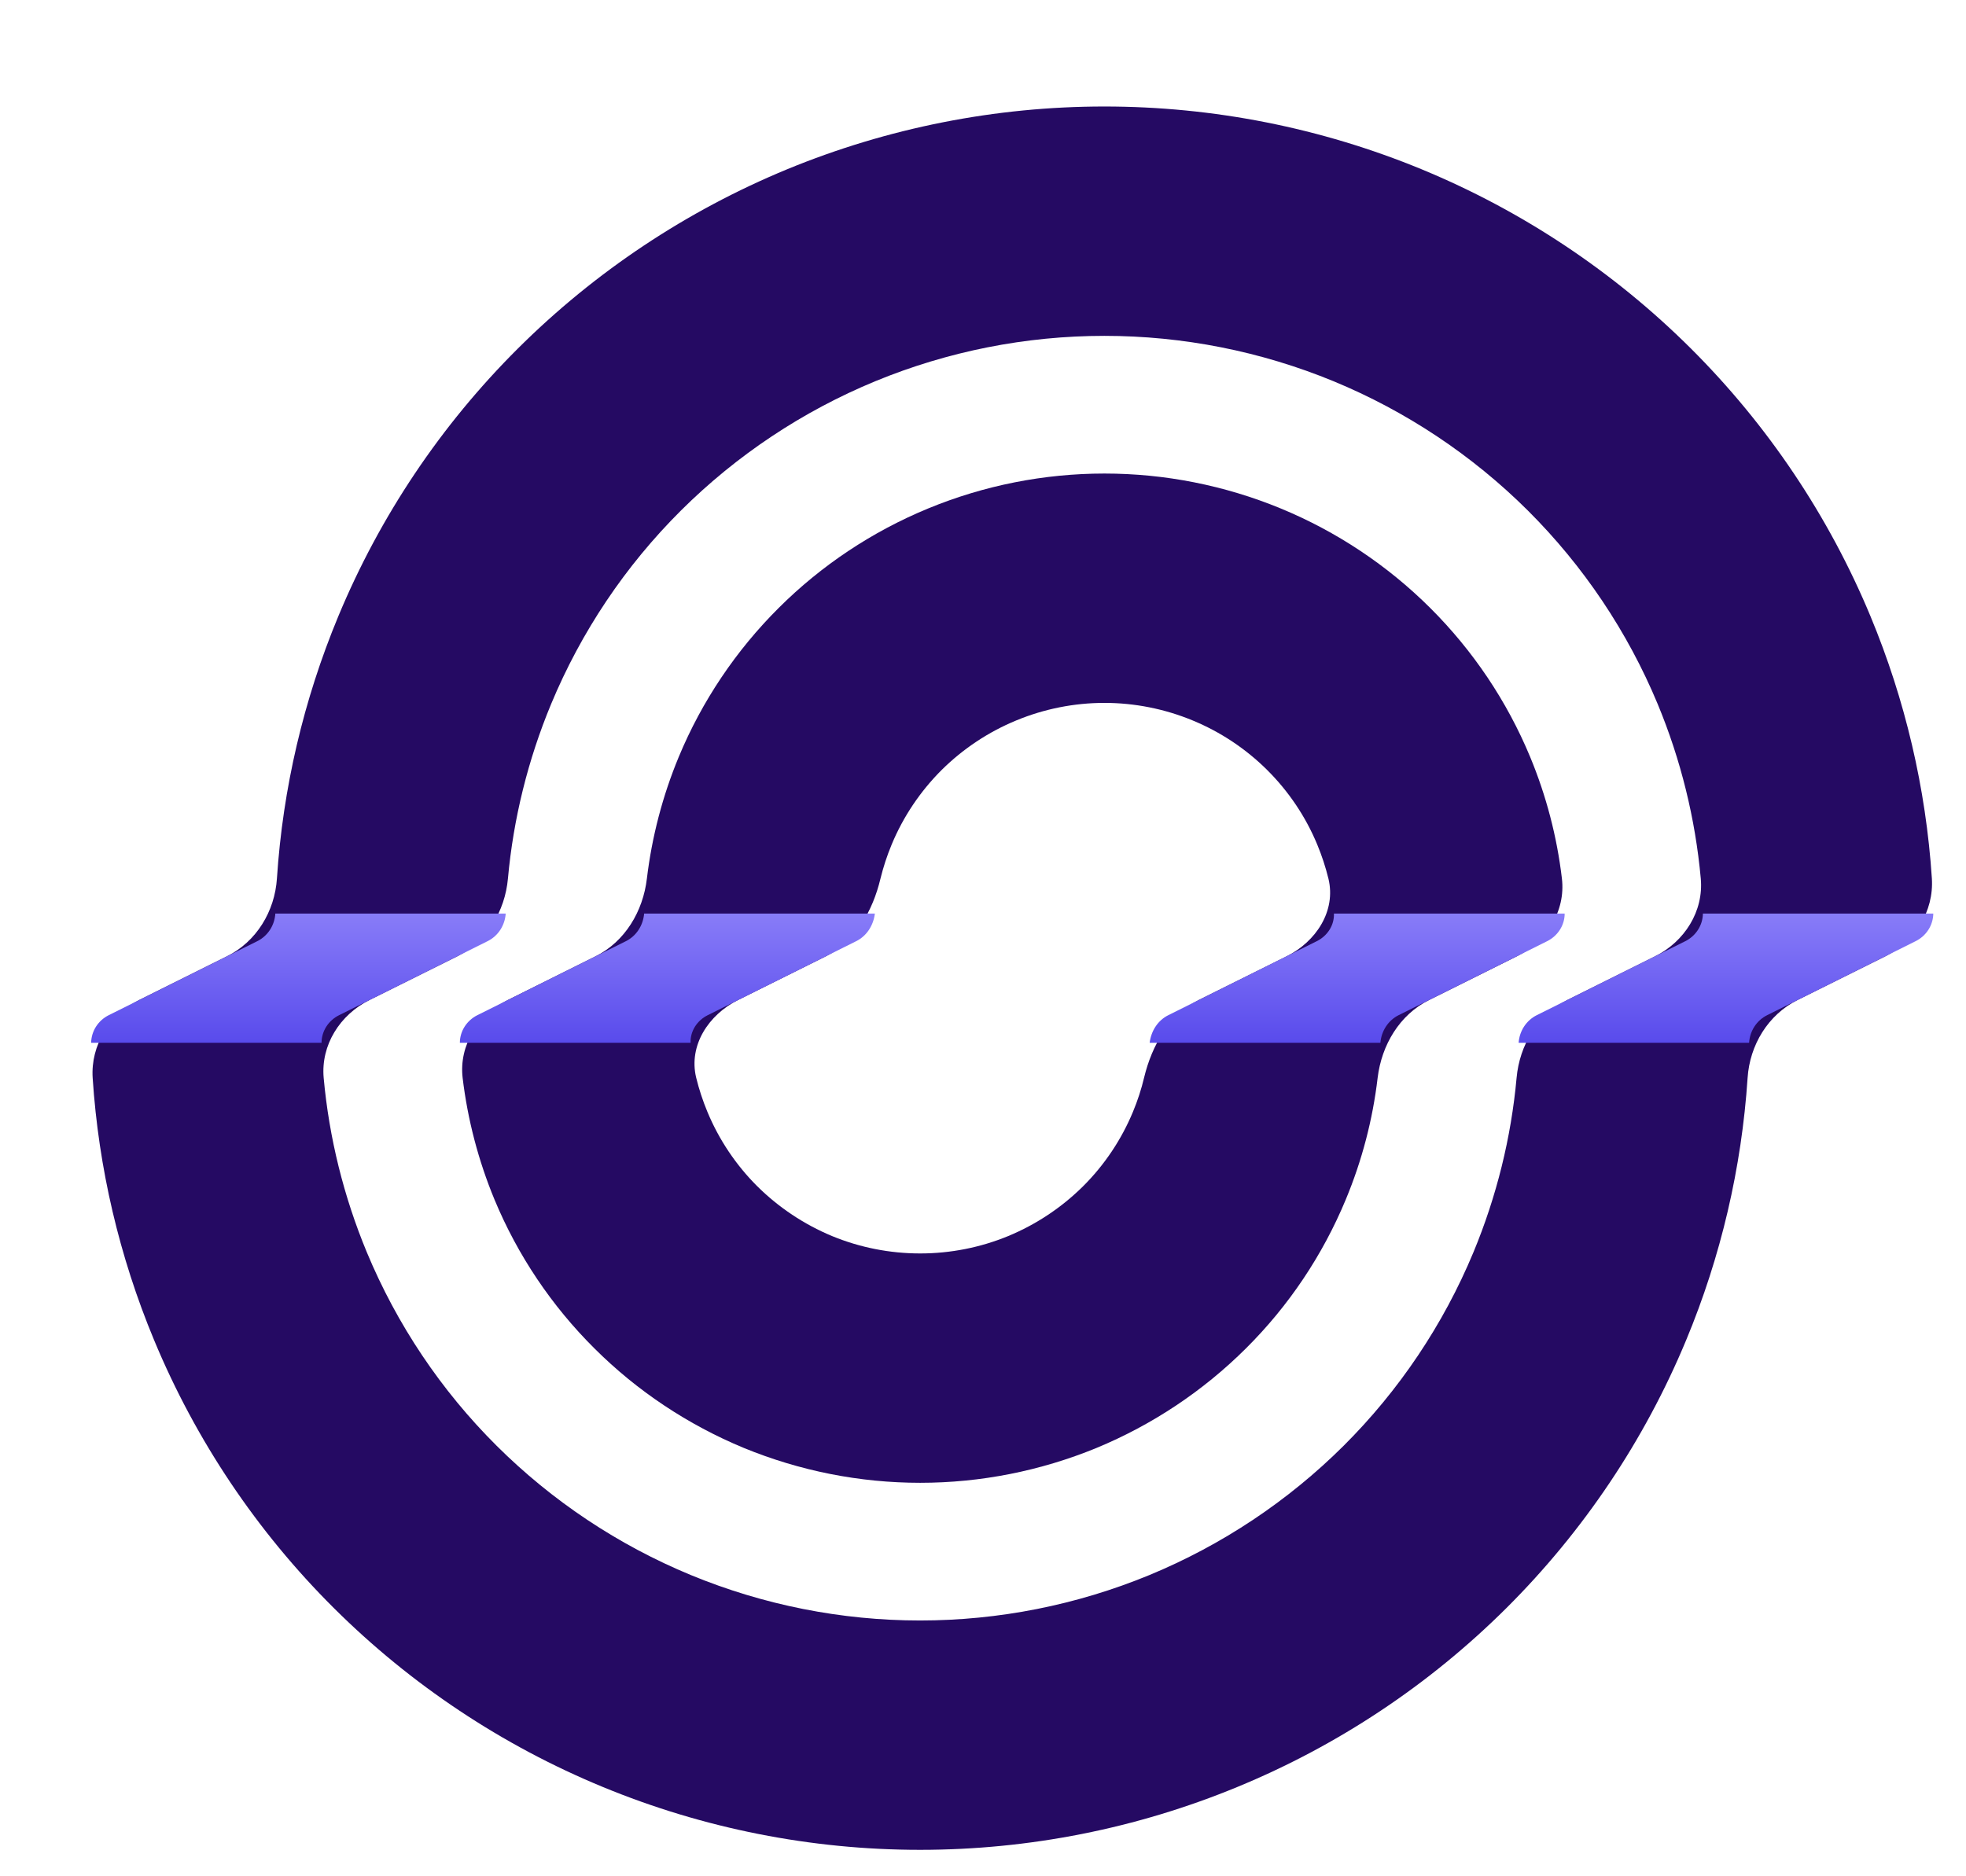
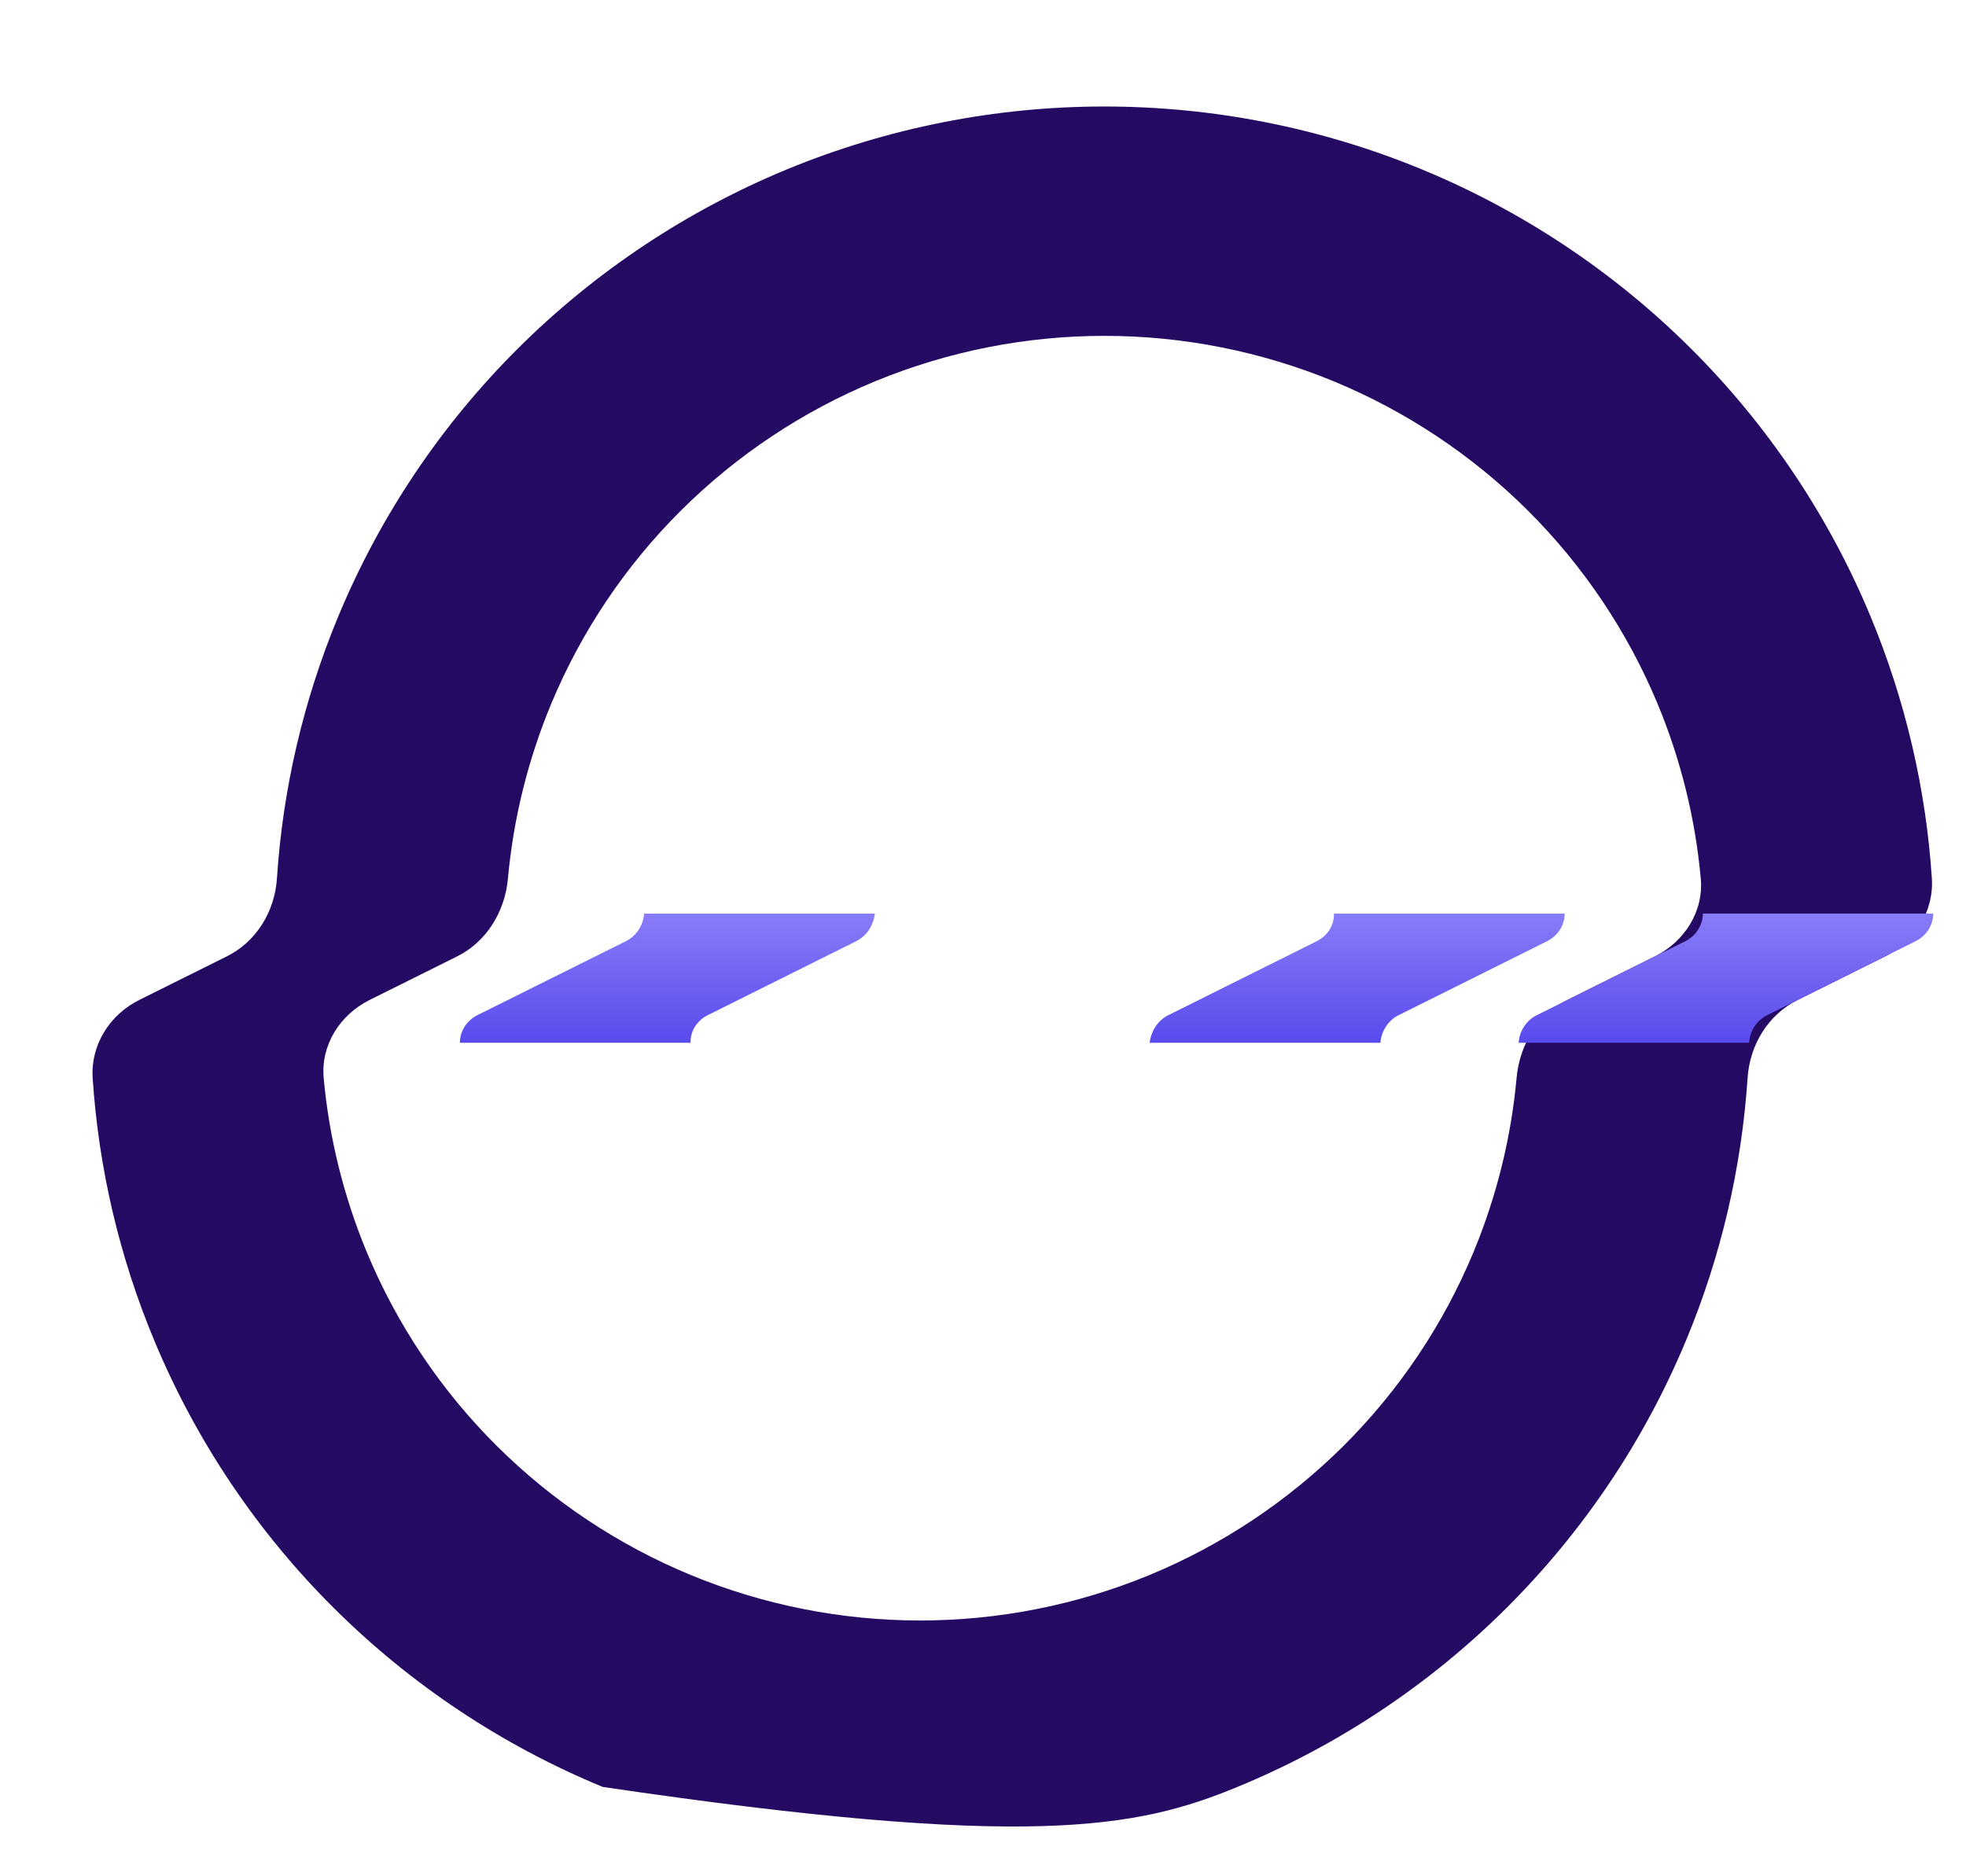
<svg xmlns="http://www.w3.org/2000/svg" width="22" height="21" viewBox="0 0 22 21" fill="none">
  <g clip-path="url(#clip0_510_47863)">
-     <path fill-rule="evenodd" clip-rule="evenodd" d="M12.359 5.3C11.682 5.3 11.012 5.433 10.386 5.691C9.761 5.949 9.192 6.327 8.714 6.804C8.235 7.281 7.855 7.847 7.596 8.47C7.415 8.906 7.295 9.365 7.239 9.832C7.196 10.2 6.994 10.539 6.663 10.704L5.683 11.192C5.351 11.357 5.134 11.697 5.177 12.064C5.233 12.531 5.353 12.99 5.534 13.427C5.793 14.05 6.173 14.616 6.652 15.092C7.13 15.569 7.699 15.947 8.324 16.206C8.95 16.463 9.62 16.596 10.297 16.596C10.974 16.596 11.644 16.463 12.27 16.206C12.895 15.947 13.463 15.569 13.942 15.092C14.421 14.616 14.8 14.05 15.059 13.427C15.241 12.99 15.361 12.531 15.416 12.064C15.46 11.697 15.661 11.357 15.993 11.192L16.973 10.704C17.304 10.539 17.522 10.2 17.478 9.832C17.423 9.365 17.303 8.906 17.122 8.47C16.863 7.847 16.483 7.281 16.004 6.804C15.525 6.327 14.957 5.949 14.332 5.691C13.706 5.433 13.036 5.3 12.359 5.3ZM14.74 9.452C14.792 9.577 14.834 9.706 14.866 9.836C14.952 10.196 14.727 10.539 14.396 10.704L13.415 11.192C13.084 11.357 12.89 11.7 12.803 12.06C12.772 12.191 12.73 12.319 12.678 12.444C12.549 12.755 12.359 13.039 12.12 13.277C11.88 13.515 11.596 13.704 11.283 13.834C10.97 13.963 10.635 14.029 10.297 14.029C9.958 14.029 9.623 13.963 9.31 13.834C8.998 13.704 8.714 13.515 8.474 13.277C8.235 13.039 8.045 12.755 7.916 12.444C7.864 12.319 7.822 12.191 7.79 12.06C7.704 11.7 7.929 11.357 8.26 11.192L9.24 10.704C9.572 10.539 9.766 10.196 9.852 9.836C9.884 9.706 9.926 9.577 9.978 9.452C10.107 9.141 10.297 8.858 10.536 8.619C10.776 8.381 11.06 8.192 11.373 8.063C11.685 7.934 12.02 7.867 12.359 7.867C12.697 7.867 13.033 7.934 13.345 8.063C13.658 8.192 13.942 8.381 14.181 8.619C14.421 8.858 14.611 9.141 14.74 9.452Z" fill="#250A63" />
-     <path fill-rule="evenodd" clip-rule="evenodd" d="M12.358 1.192C11.14 1.192 9.933 1.431 8.807 1.895C7.682 2.36 6.659 3.041 5.797 3.899C4.935 4.757 4.252 5.776 3.786 6.897C3.397 7.833 3.165 8.824 3.099 9.831C3.075 10.2 2.87 10.539 2.538 10.704L1.558 11.192C1.227 11.357 1.013 11.696 1.037 12.065C1.103 13.072 1.335 14.063 1.724 14.998C2.19 16.12 2.873 17.139 3.735 17.997C4.597 18.855 5.62 19.536 6.745 20C7.871 20.465 9.078 20.704 10.296 20.704C11.515 20.704 12.721 20.465 13.847 20C14.973 19.536 15.996 18.855 16.858 17.997C17.719 17.139 18.403 16.12 18.869 14.998C19.258 14.063 19.489 13.072 19.556 12.065C19.58 11.696 19.785 11.357 20.116 11.192L21.096 10.704C21.428 10.539 21.642 10.2 21.618 9.831C21.552 8.824 21.32 7.833 20.931 6.897C20.465 5.776 19.781 4.757 18.92 3.899C18.058 3.041 17.035 2.36 15.909 1.895C14.784 1.431 13.577 1.192 12.358 1.192ZM16.971 12.064C17.004 11.696 17.207 11.357 17.539 11.192L18.519 10.704C18.85 10.539 19.066 10.2 19.032 9.832C18.971 9.162 18.809 8.504 18.55 7.88C18.213 7.07 17.719 6.334 17.097 5.714C16.475 5.095 15.736 4.603 14.923 4.267C14.11 3.932 13.238 3.759 12.358 3.759C11.478 3.759 10.607 3.932 9.794 4.267C8.981 4.603 8.242 5.095 7.62 5.714C6.997 6.334 6.504 7.07 6.167 7.88C5.908 8.504 5.745 9.162 5.684 9.832C5.651 10.2 5.447 10.539 5.116 10.704L4.136 11.192C3.804 11.357 3.589 11.696 3.622 12.064C3.683 12.734 3.846 13.392 4.105 14.016C4.442 14.826 4.935 15.562 5.558 16.182C6.18 16.801 6.919 17.293 7.732 17.629C8.545 17.964 9.416 18.137 10.296 18.137C11.176 18.137 12.048 17.964 12.861 17.629C13.674 17.293 14.413 16.801 15.035 16.182C15.657 15.562 16.151 14.826 16.488 14.016C16.747 13.392 16.91 12.734 16.971 12.064Z" fill="#250A63" />
+     <path fill-rule="evenodd" clip-rule="evenodd" d="M12.358 1.192C11.14 1.192 9.933 1.431 8.807 1.895C7.682 2.36 6.659 3.041 5.797 3.899C4.935 4.757 4.252 5.776 3.786 6.897C3.397 7.833 3.165 8.824 3.099 9.831C3.075 10.2 2.87 10.539 2.538 10.704L1.558 11.192C1.227 11.357 1.013 11.696 1.037 12.065C1.103 13.072 1.335 14.063 1.724 14.998C2.19 16.12 2.873 17.139 3.735 17.997C4.597 18.855 5.62 19.536 6.745 20C11.515 20.704 12.721 20.465 13.847 20C14.973 19.536 15.996 18.855 16.858 17.997C17.719 17.139 18.403 16.12 18.869 14.998C19.258 14.063 19.489 13.072 19.556 12.065C19.58 11.696 19.785 11.357 20.116 11.192L21.096 10.704C21.428 10.539 21.642 10.2 21.618 9.831C21.552 8.824 21.32 7.833 20.931 6.897C20.465 5.776 19.781 4.757 18.92 3.899C18.058 3.041 17.035 2.36 15.909 1.895C14.784 1.431 13.577 1.192 12.358 1.192ZM16.971 12.064C17.004 11.696 17.207 11.357 17.539 11.192L18.519 10.704C18.85 10.539 19.066 10.2 19.032 9.832C18.971 9.162 18.809 8.504 18.55 7.88C18.213 7.07 17.719 6.334 17.097 5.714C16.475 5.095 15.736 4.603 14.923 4.267C14.11 3.932 13.238 3.759 12.358 3.759C11.478 3.759 10.607 3.932 9.794 4.267C8.981 4.603 8.242 5.095 7.62 5.714C6.997 6.334 6.504 7.07 6.167 7.88C5.908 8.504 5.745 9.162 5.684 9.832C5.651 10.2 5.447 10.539 5.116 10.704L4.136 11.192C3.804 11.357 3.589 11.696 3.622 12.064C3.683 12.734 3.846 13.392 4.105 14.016C4.442 14.826 4.935 15.562 5.558 16.182C6.18 16.801 6.919 17.293 7.732 17.629C8.545 17.964 9.416 18.137 10.296 18.137C11.176 18.137 12.048 17.964 12.861 17.629C13.674 17.293 14.413 16.801 15.035 16.182C15.657 15.562 16.151 14.826 16.488 14.016C16.747 13.392 16.91 12.734 16.971 12.064Z" fill="#250A63" />
    <path d="M21.634 10.225H19.056C19.054 10.357 18.977 10.475 18.859 10.534L17.197 11.362C17.079 11.421 17.003 11.539 16.994 11.671H19.573C19.581 11.539 19.657 11.421 19.775 11.362L21.436 10.534C21.555 10.475 21.632 10.357 21.634 10.225Z" fill="url(#paint0_linear_510_47863)" />
-     <path d="M1.02 11.671H3.598C3.599 11.539 3.676 11.421 3.795 11.362L5.456 10.534C5.575 10.475 5.65 10.357 5.659 10.225H3.081C3.073 10.357 2.997 10.475 2.879 10.534L1.217 11.362C1.099 11.421 1.022 11.539 1.02 11.671Z" fill="url(#paint1_linear_510_47863)" />
    <path d="M7.208 10.225C7.197 10.357 7.122 10.475 7.004 10.534L5.342 11.362C5.224 11.421 5.146 11.54 5.146 11.671H7.728C7.723 11.54 7.801 11.421 7.92 11.362L9.581 10.534C9.7 10.475 9.774 10.356 9.79 10.225H7.208Z" fill="url(#paint2_linear_510_47863)" />
    <path d="M14.927 10.225C14.932 10.356 14.854 10.475 14.735 10.534L13.074 11.362C12.955 11.421 12.881 11.54 12.865 11.671H15.447C15.458 11.54 15.533 11.421 15.651 11.362L17.313 10.534C17.431 10.475 17.509 10.357 17.509 10.225H14.927Z" fill="url(#paint3_linear_510_47863)" />
  </g>
  <defs>
    <linearGradient id="paint0_linear_510_47863" x1="19.314" y1="10.225" x2="19.314" y2="11.671" gradientUnits="userSpaceOnUse">
      <stop stop-color="#887CF8" />
      <stop offset="1" stop-color="#594BEC" />
    </linearGradient>
    <linearGradient id="paint1_linear_510_47863" x1="3.339" y1="10.225" x2="3.339" y2="11.671" gradientUnits="userSpaceOnUse">
      <stop stop-color="#887CF8" />
      <stop offset="1" stop-color="#594BEC" />
    </linearGradient>
    <linearGradient id="paint2_linear_510_47863" x1="7.468" y1="10.225" x2="7.468" y2="11.671" gradientUnits="userSpaceOnUse">
      <stop stop-color="#887CF8" />
      <stop offset="1" stop-color="#594BEC" />
    </linearGradient>
    <linearGradient id="paint3_linear_510_47863" x1="15.187" y1="10.225" x2="15.187" y2="11.671" gradientUnits="userSpaceOnUse">
      <stop stop-color="#887CF8" />
      <stop offset="1" stop-color="#594BEC" />
    </linearGradient>
    <clipPath id="clip0_510_47863">
      <rect width="21" height="20" fill="white" transform="translate(0.721 0.938)" />
    </clipPath>
  </defs>
</svg>